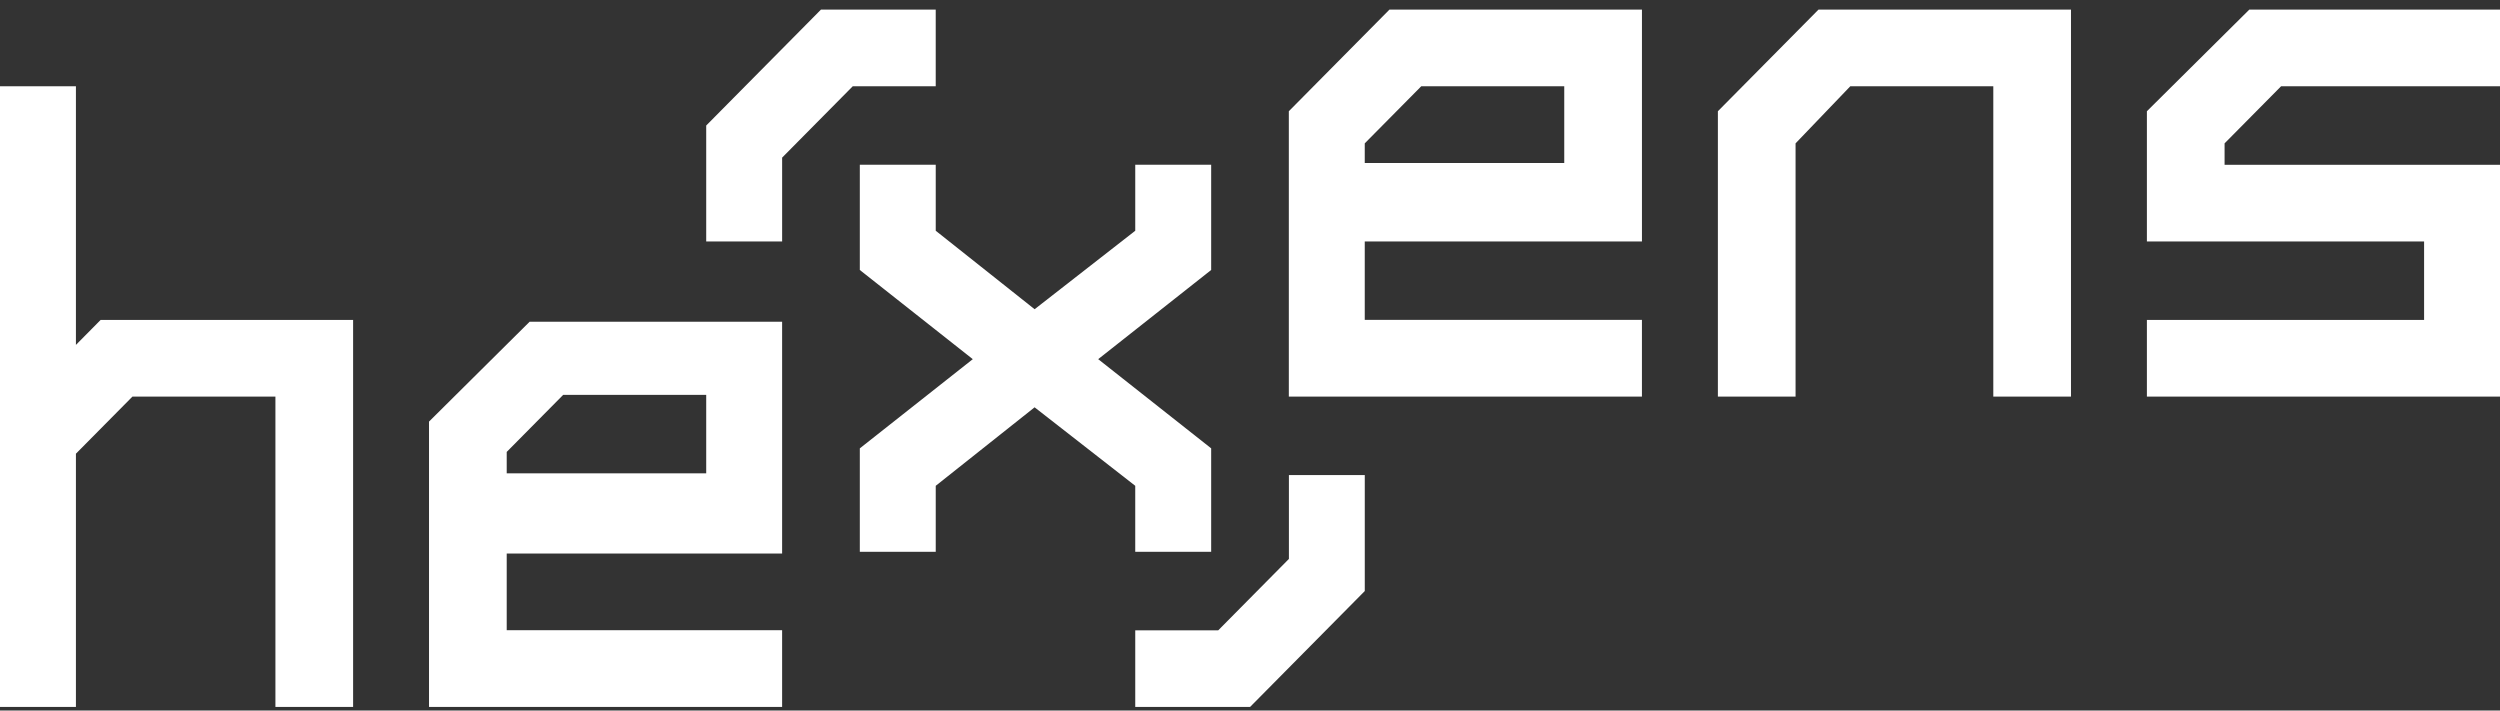
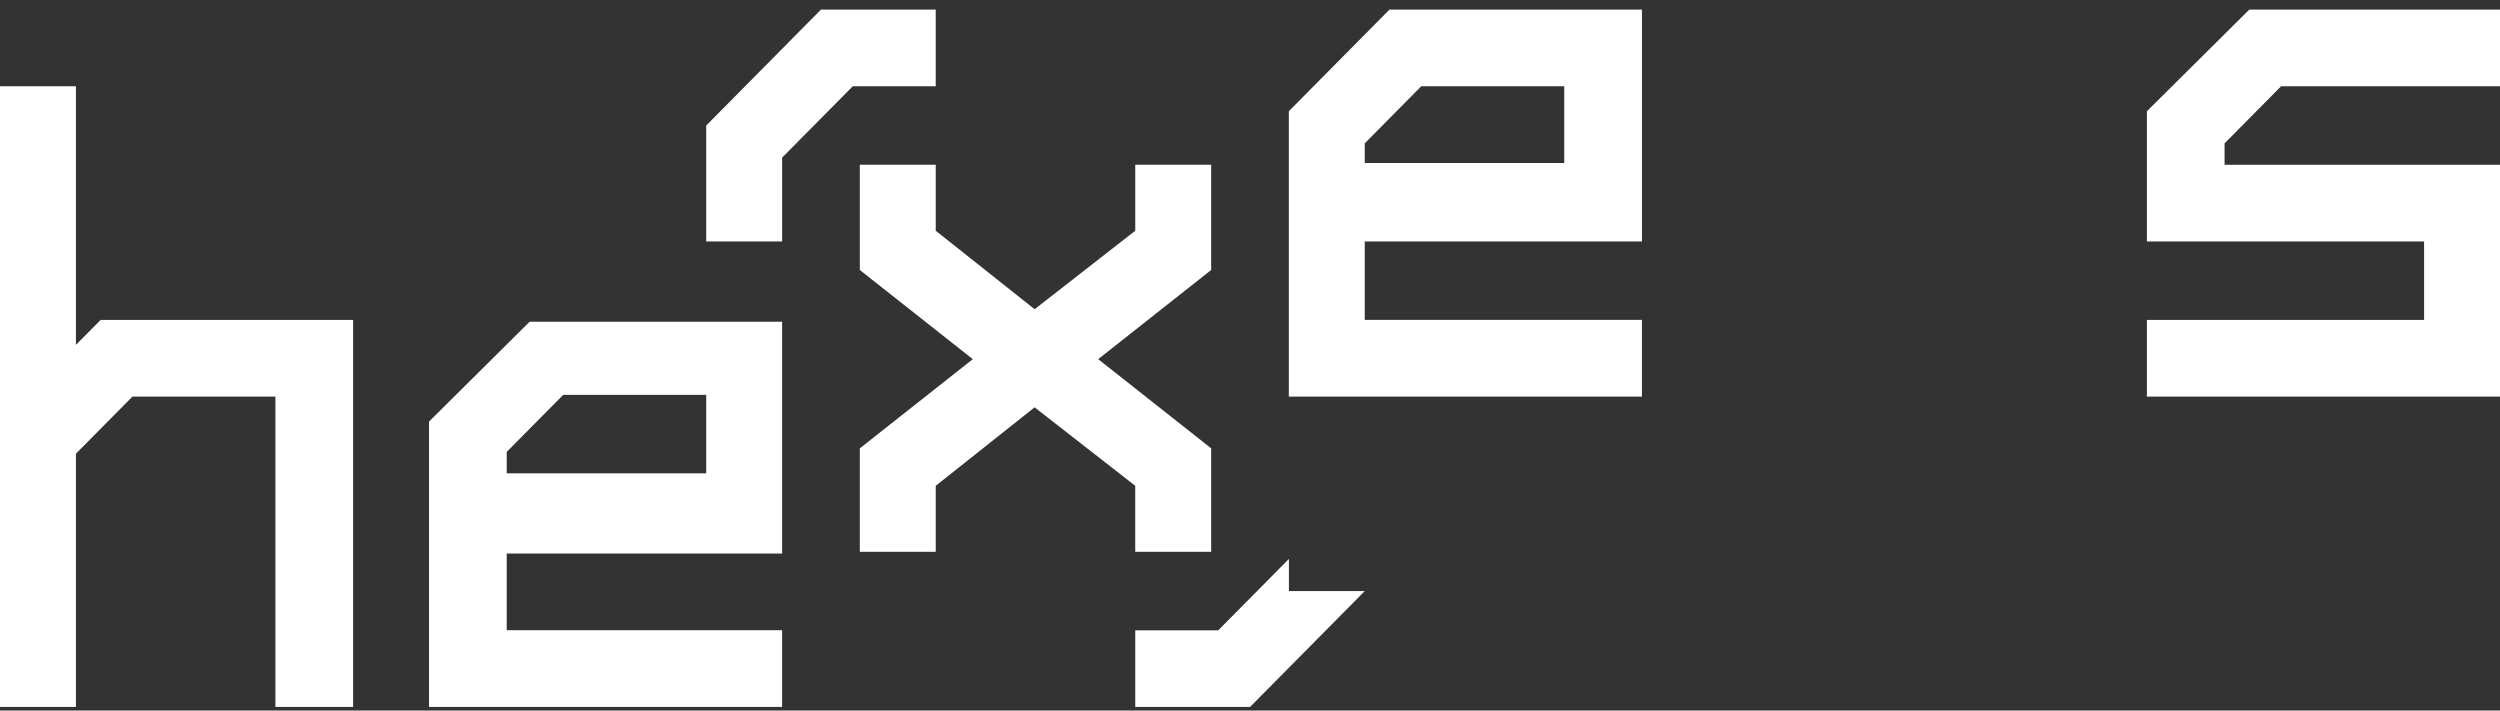
<svg xmlns="http://www.w3.org/2000/svg" width="190" height="54" viewBox="0 0 190 54" fill="none">
  <rect x="0" y="0" width="190" height="54" fill="#333333" stroke="none" />
  <g clip-path="url(#clip0_7142_81917)">
    <path d="M97.951 8.454V30.14H124.787V24.311H103.721V18.35H124.788V0.729H105.599L97.951 8.454ZM118.883 6.557V12.386H103.721V10.895L108.014 6.557H118.883Z" fill="white" />
    <path d="M173.362 6.557H190.001V0.729H170.948L163.164 8.454V18.35H184.231V24.314H163.164V30.143H190V12.525H169.068V10.895L173.362 6.557Z" fill="white" />
-     <path d="M130.559 8.454V30.14H136.463V10.895L140.622 6.557H151.491V30.143H157.395V0.729H138.207L130.559 8.454Z" fill="white" />
    <path d="M32.605 32.041V53.726H59.441V47.897H38.51V42.068H59.441V24.45H40.253L32.605 32.041ZM53.672 30.143V35.972H38.51V34.346L42.803 30.009H53.672V30.143Z" fill="white" />
    <path d="M5.77 26.212V6.558H0V53.729H5.77V34.481L10.063 30.144H20.932V53.729H26.836V24.314H7.648L5.77 26.212Z" fill="white" />
    <path d="M92.049 41.936V34.074L83.463 27.296L92.049 20.518V12.521H86.279V17.537L78.631 23.501L71.116 17.537V12.521H65.346V20.519L73.932 27.297L65.346 34.075V41.937H71.116V36.921L78.63 30.956L86.278 36.921V41.936H92.049Z" fill="white" />
    <path d="M71.115 0.729H62.394L53.672 9.54V18.35H59.442V11.979L64.808 6.557H71.115V0.729Z" fill="white" />
-     <path d="M97.957 42.478L92.586 47.904H86.279V53.733H95.001L103.723 44.919V36.107H97.957V42.478Z" fill="white" />
+     <path d="M97.957 42.478L92.586 47.904H86.279V53.733H95.001L103.723 44.919H97.957V42.478Z" fill="white" />
  </g>
  <defs>
    <clipPath id="clip0_7142_81917">
      <rect width="190" height="53" fill="white" transform="translate(0 0.729)" />
    </clipPath>
  </defs>
</svg>